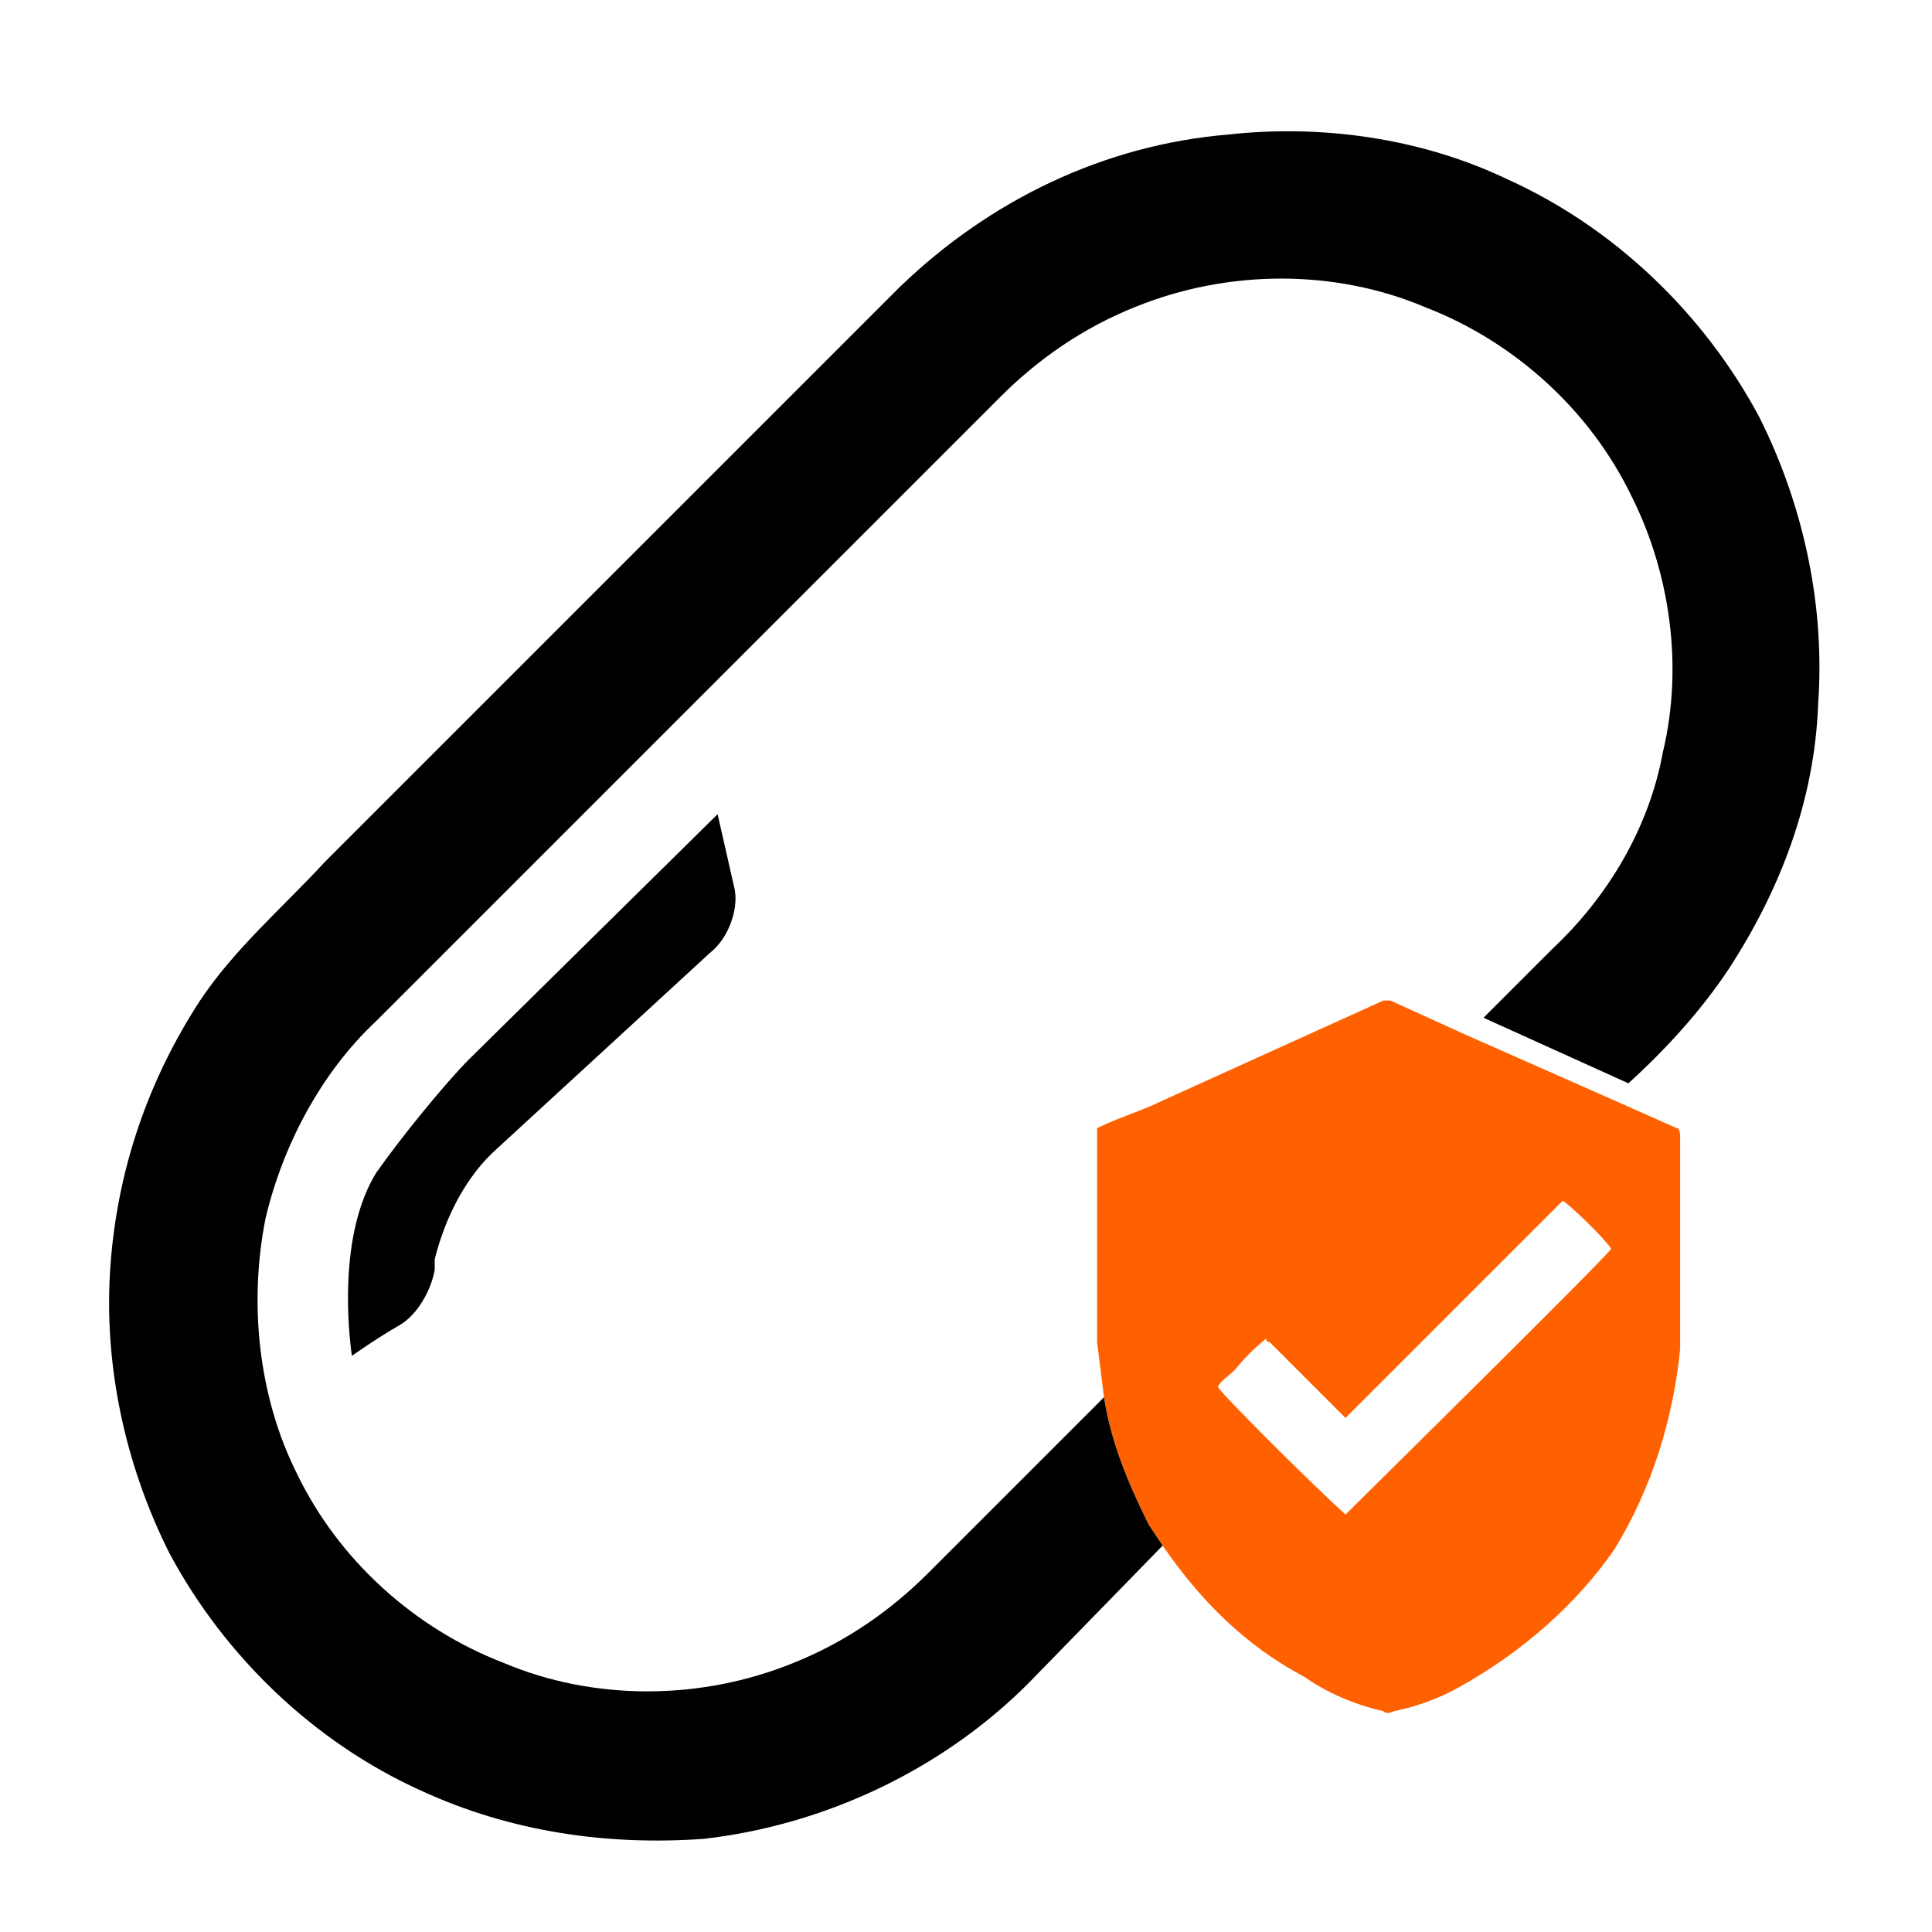
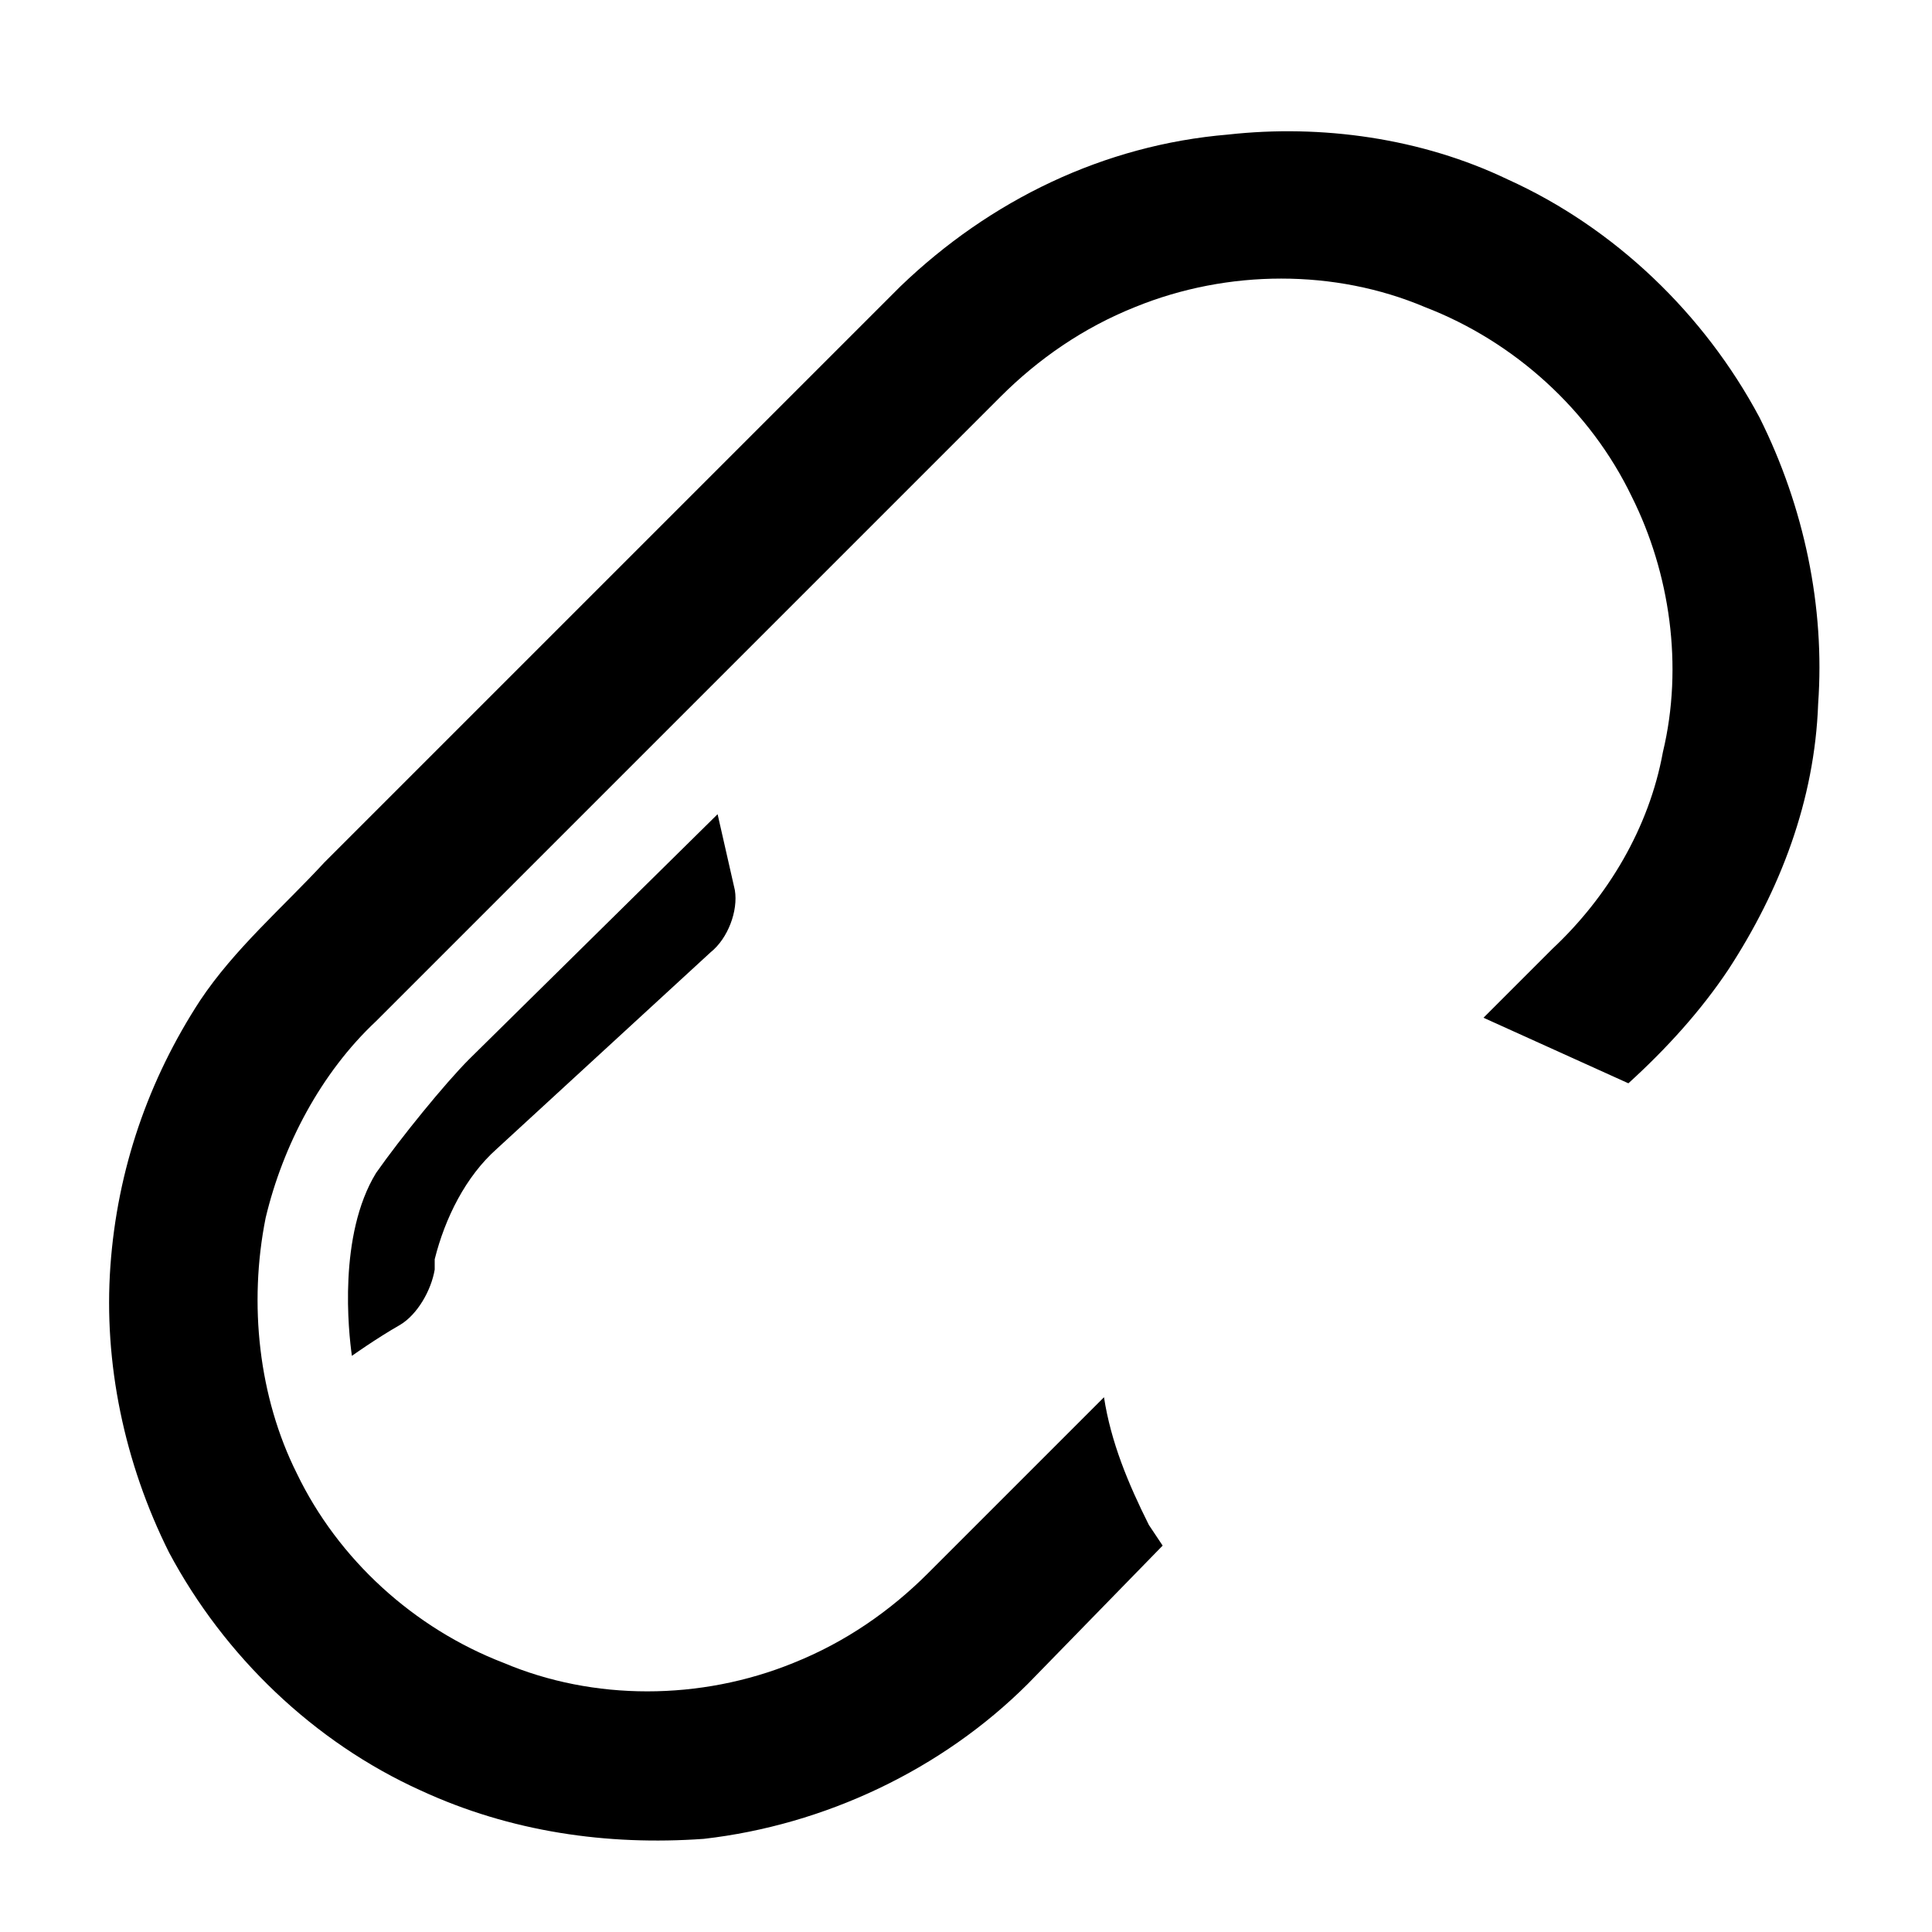
<svg xmlns="http://www.w3.org/2000/svg" viewBox="0 0 56 56" width="56" height="56">
  <title>4-icon</title>
  <style>		.s0 { fill: #ff6000 } 		.s1 { fill: #000000 } 	</style>
-   <path id="Composite Path" fill-rule="evenodd" class="s0" d="m45.1 35q0.1-0.1 0.2-0.2c0.4 0.3 1.3 1.2 1.4 1.4-0.4 0.5-7.2 7.2-7.7 7.7-1.1-1-3.6-3.5-3.7-3.7 0.1-0.2 0.3-0.3 0.5-0.5q0.4-0.5 0.9-0.9 0 0.1 0.1 0.1 1 1 2 2 0.1 0.1 0.2 0.2c0.4-0.4 4.5-4.5 6.1-6.1zm-5-6l-6.4 2.9c-0.6 0.3-1.3 0.5-1.9 0.8 0 0.7 0 1.3 0 2 0 1.4 0 2.8 0 4.2q0.1 0.8 0.2 1.6c0.2 1.3 0.7 2.5 1.3 3.7q0.2 0.3 0.4 0.6c1.1 1.6 2.4 2.9 4.1 3.8q1 0.7 2.3 1 0.1 0.1 0.3 0 1-0.2 1.9-0.7c1.8-1 3.4-2.4 4.5-4 1.1-1.8 1.7-3.8 1.9-5.8 0-0.6 0-1.2 0-1.8v-4.3c0-0.1 0-0.3-0.1-0.3l-1.8-0.8-4.3-1.9-2.2-1c0 0-0.1 0-0.2 0z" />
  <path id="Composite Path" fill-rule="evenodd" class="s1" d="m33.3 44.2q0.2 0.3 0.4 0.6l-3.9 4c-2.5 2.5-5.9 4.1-9.4 4.5-2.8 0.2-5.6-0.2-8.2-1.4-3.1-1.4-5.7-3.9-7.3-6.9-1.3-2.6-1.9-5.5-1.7-8.3 0.2-2.8 1.1-5.4 2.6-7.7 1-1.5 2.4-2.7 3.6-4l16.7-16.7c2.6-2.5 5.9-4.1 9.5-4.4 2.7-0.3 5.6 0.1 8.1 1.3 3.1 1.4 5.7 3.9 7.3 6.9 1.3 2.6 1.9 5.5 1.7 8.3-0.1 2.8-1.1 5.4-2.6 7.7-0.8 1.2-1.8 2.3-2.9 3.3l-4.2-1.9 2-2c1.6-1.5 2.8-3.5 3.2-5.7 0.6-2.5 0.2-5.2-0.9-7.4-1.2-2.5-3.4-4.5-6-5.5-2.6-1.1-5.7-1.1-8.4 0-1.5 0.6-2.8 1.5-3.9 2.6 0 0-15.2 15.2-18.1 18.1-1.6 1.5-2.7 3.6-3.2 5.7-0.5 2.5-0.2 5.2 0.9 7.4 1.2 2.5 3.4 4.5 6 5.5 2.6 1.1 5.7 1.1 8.4 0 1.5-0.6 2.8-1.5 3.9-2.6l5.1-5.1c0.2 1.3 0.7 2.5 1.3 3.7zm-12.5-20.6l-7.2 7.1c-0.7 0.7-2 2.3-2.7 3.3-1.1 1.8-0.8 4.6-0.7 5.3 0 0 0.7-0.5 1.4-0.9 0.5-0.3 0.9-1 1-1.6q0-0.2 0-0.3c0.3-1.2 0.9-2.4 1.8-3.2l6.2-5.7c0.5-0.4 0.8-1.2 0.7-1.8z" />
</svg>